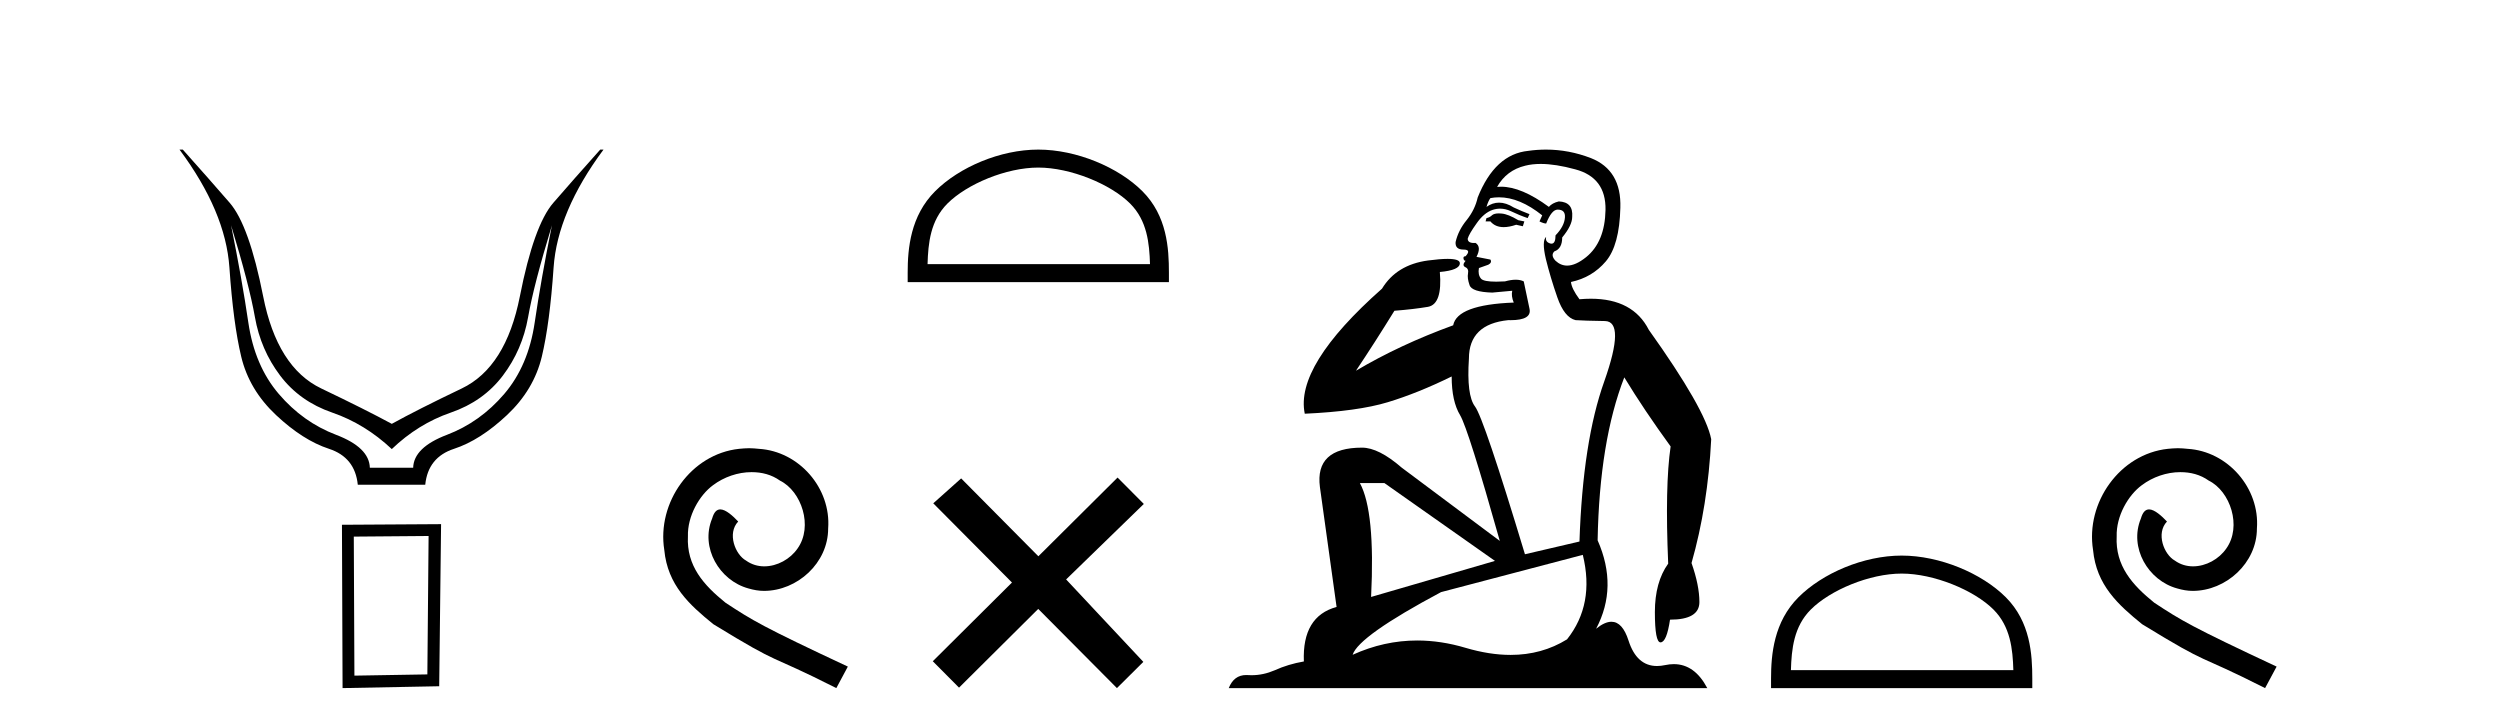
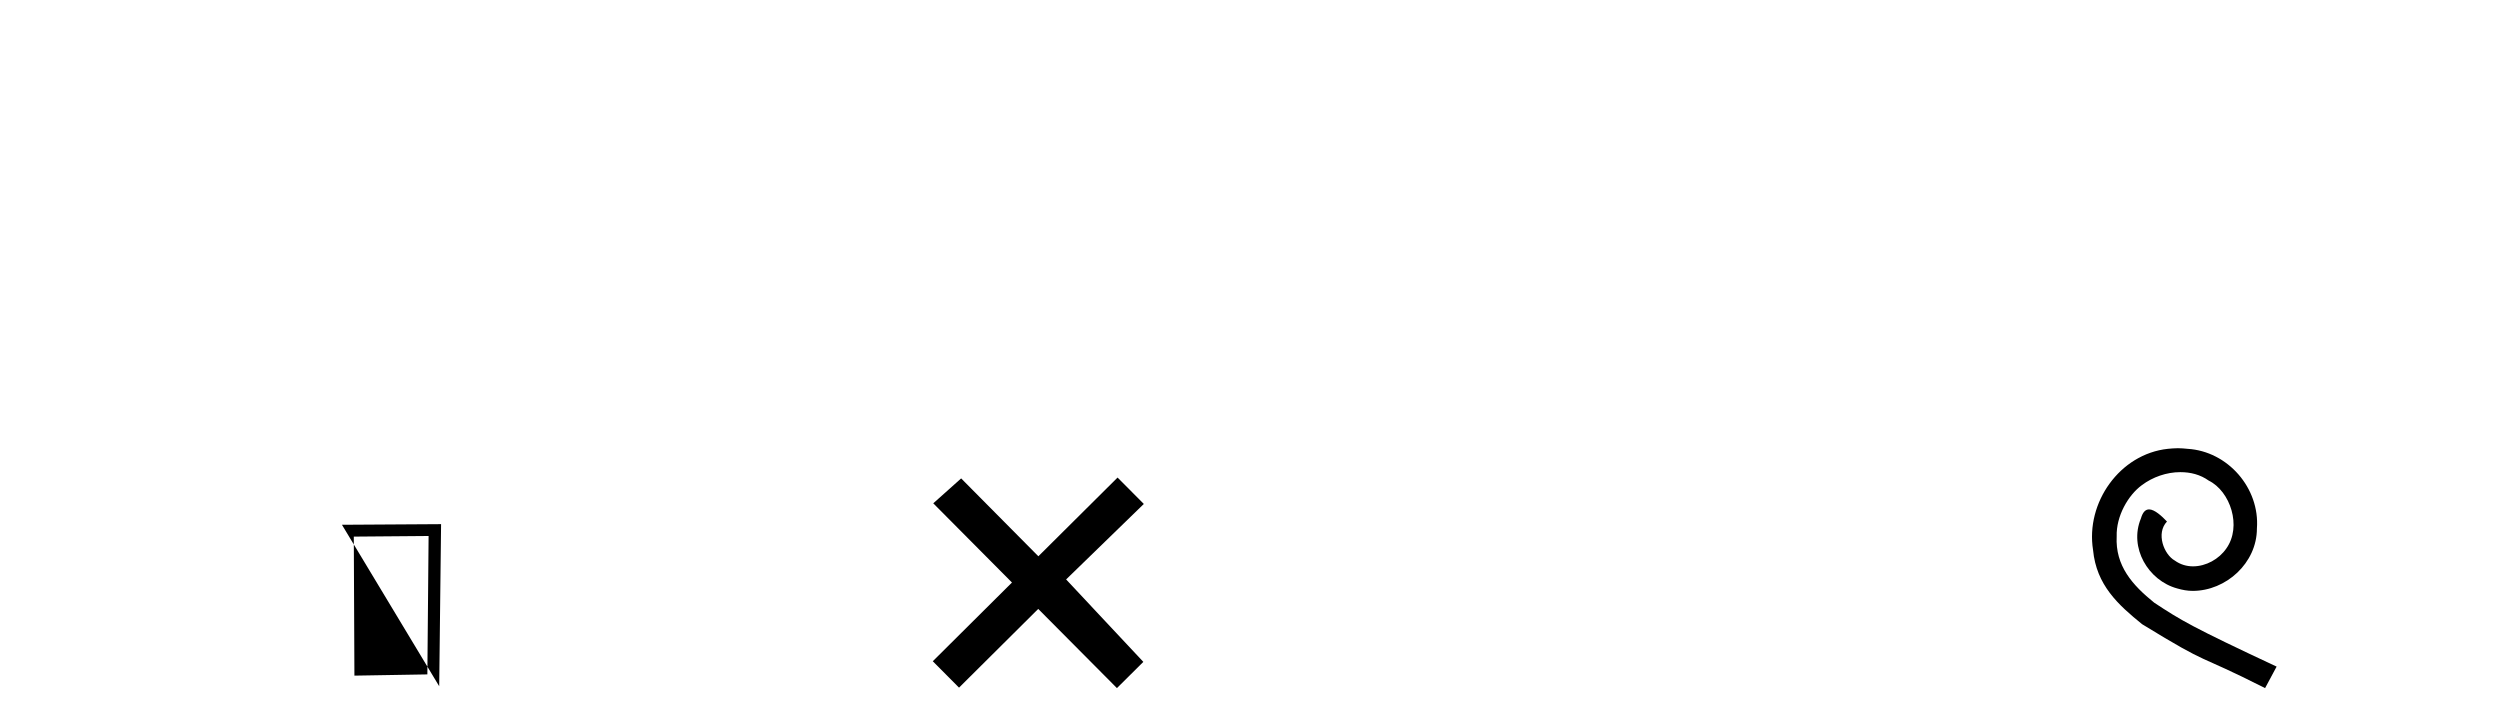
<svg xmlns="http://www.w3.org/2000/svg" width="141.0" height="41.0">
-   <path d="M 13.032 12.706 Q 14.053 16.047 14.378 17.888 Q 14.703 19.729 15.801 21.183 Q 16.899 22.637 18.74 23.271 Q 20.581 23.905 22.097 25.328 Q 23.582 23.905 25.423 23.271 Q 27.263 22.637 28.362 21.183 Q 29.46 19.729 29.785 17.888 Q 30.109 16.047 31.13 12.706 L 31.13 12.706 Q 30.512 15.769 30.156 18.197 Q 29.8 20.626 28.439 22.219 Q 27.078 23.812 25.206 24.524 Q 23.334 25.236 23.303 26.38 L 20.859 26.38 Q 20.828 25.236 18.957 24.524 Q 17.085 23.812 15.724 22.219 Q 14.363 20.626 14.007 18.197 Q 13.651 15.769 13.032 12.706 ZM 10.124 8.437 Q 12.723 11.933 12.939 15.088 Q 13.156 18.244 13.605 20.116 Q 14.053 21.987 15.569 23.41 Q 17.085 24.833 18.555 25.313 Q 20.024 25.792 20.179 27.339 L 23.984 27.339 Q 24.139 25.792 25.608 25.313 Q 27.078 24.833 28.594 23.41 Q 30.109 21.987 30.558 20.116 Q 31.007 18.244 31.223 15.088 Q 31.44 11.933 34.038 8.437 L 33.853 8.437 Q 32.306 10.169 31.208 11.438 Q 30.109 12.706 29.321 16.712 Q 28.532 20.719 26.041 21.91 Q 23.551 23.101 22.097 23.905 Q 20.612 23.101 18.121 21.91 Q 15.631 20.719 14.842 16.712 Q 14.053 12.706 12.955 11.438 Q 11.857 10.169 10.31 8.437 Z" style="fill:#000000;stroke:none" />
-   <path d="M 24.173 30.23 L 24.103 38.036 L 19.989 38.106 L 19.954 30.265 L 24.173 30.23 ZM 24.877 29.562 L 19.286 29.597 L 19.321 38.809 L 24.771 38.704 L 24.877 29.562 Z" style="fill:#000000;stroke:none" />
-   <path d="M 42.249 25.279 C 42.061 25.279 41.873 25.297 41.686 25.314 C 38.969 25.604 37.039 28.354 37.466 31.019 C 37.654 33.001 38.884 34.111 40.233 35.205 C 44.248 37.665 43.121 36.759 47.169 38.809 L 47.818 37.596 C 43.001 35.341 42.42 34.983 40.917 33.992 C 39.687 33.001 38.713 31.908 38.799 30.251 C 38.764 29.106 39.448 27.927 40.216 27.364 C 40.831 26.902 41.617 26.629 42.386 26.629 C 42.967 26.629 43.513 26.766 43.992 27.107 C 45.205 27.705 45.871 29.687 44.983 30.934 C 44.573 31.532 43.838 31.942 43.103 31.942 C 42.745 31.942 42.386 31.839 42.078 31.617 C 41.463 31.276 41.002 30.08 41.634 29.414 C 41.344 29.106 40.934 28.73 40.626 28.73 C 40.421 28.73 40.268 28.884 40.165 29.243 C 39.482 30.883 40.575 32.745 42.215 33.189 C 42.506 33.274 42.796 33.326 43.086 33.326 C 44.966 33.326 46.708 31.754 46.708 29.807 C 46.879 27.534 45.068 25.45 42.796 25.314 C 42.625 25.297 42.437 25.279 42.249 25.279 Z" style="fill:#000000;stroke:none" />
-   <path d="M 58.56 9.451 C 60.372 9.451 62.641 10.382 63.739 11.48 C 64.699 12.44 64.824 13.713 64.86 14.896 L 52.314 14.896 C 52.349 13.713 52.475 12.44 53.435 11.48 C 54.533 10.382 56.748 9.451 58.56 9.451 ZM 58.56 8.437 C 56.41 8.437 54.097 9.43 52.741 10.786 C 51.351 12.176 51.193 14.007 51.193 15.377 L 51.193 15.911 L 65.927 15.911 L 65.927 15.377 C 65.927 14.007 65.823 12.176 64.433 10.786 C 63.077 9.43 60.71 8.437 58.56 8.437 Z" style="fill:#000000;stroke:none" />
+   <path d="M 24.173 30.23 L 24.103 38.036 L 19.989 38.106 L 19.954 30.265 L 24.173 30.23 ZM 24.877 29.562 L 19.286 29.597 L 24.771 38.704 L 24.877 29.562 Z" style="fill:#000000;stroke:none" />
  <path d="M 58.564 31.374 L 54.209 26.982 L 52.636 28.387 L 57.075 32.854 L 52.609 37.294 L 54.089 38.783 L 58.556 34.343 L 62.995 38.809 L 64.484 37.33 L 60.129 32.68 L 64.511 28.423 L 63.031 26.934 L 58.564 31.374 Z" style="fill:#000000;stroke:none" />
-   <path d="M 84.536 12.036 Q 84.282 12.036 84.162 12.129 Q 84.026 12.266 83.838 12.3 L 83.787 12.488 L 84.06 12.488 Q 84.33 12.81 84.808 12.81 Q 85.117 12.81 85.512 12.676 L 85.888 12.761 L 85.973 12.488 L 85.631 12.419 Q 85.068 12.078 84.692 12.044 Q 84.608 12.036 84.536 12.036 ZM 86.895 9.246 Q 87.734 9.246 88.842 9.55 Q 90.585 10.011 90.551 11.839 Q 90.516 13.649 89.457 14.503 Q 88.864 14.98 88.387 14.98 Q 88.026 14.98 87.732 14.708 Q 87.442 14.401 87.664 14.179 Q 88.108 14.025 88.108 13.393 Q 88.672 12.71 88.672 12.232 Q 88.74 11.395 87.92 11.36 Q 87.544 11.446 87.356 11.668 Q 85.813 10.53 84.654 10.53 Q 84.543 10.53 84.436 10.541 L 84.436 10.541 Q 84.965 9.601 86.024 9.345 Q 86.415 9.246 86.895 9.246 ZM 84.542 11.128 Q 85.708 11.128 86.981 12.146 L 86.827 12.488 Q 87.066 12.607 87.203 12.607 Q 87.51 11.822 87.852 11.822 Q 88.296 11.822 88.262 12.266 Q 88.228 12.761 87.732 13.274 Q 87.732 13.743 87.504 13.743 Q 87.475 13.743 87.442 13.735 Q 87.134 13.649 87.203 13.359 L 87.203 13.359 Q 86.947 13.581 87.186 14.606 Q 87.442 15.648 87.835 16.775 Q 88.228 17.902 88.86 18.056 Q 89.355 18.09 90.516 18.107 Q 91.678 18.124 90.482 21.506 Q 89.27 24.888 89.082 30.542 L 86.007 31.26 Q 83.684 23.573 83.189 22.924 Q 82.71 22.292 82.847 20.225 Q 82.847 18.278 85.068 18.056 Q 85.132 18.058 85.193 18.058 Q 86.41 18.058 86.263 17.407 Q 86.127 16.741 85.939 15.87 Q 85.751 15.776 85.486 15.776 Q 85.221 15.776 84.88 15.87 Q 84.606 15.886 84.387 15.886 Q 83.674 15.886 83.53 15.716 Q 83.342 15.494 83.411 15.118 L 83.94 14.93 Q 84.162 14.811 84.06 14.64 L 83.274 14.486 Q 83.565 13.923 83.223 13.701 Q 83.174 13.704 83.13 13.704 Q 82.779 13.704 82.779 13.461 Q 82.847 13.205 83.274 12.607 Q 83.684 12.01 84.179 11.839 Q 84.393 11.768 84.606 11.768 Q 84.905 11.768 85.204 11.907 Q 85.7 12.146 86.161 12.3 L 86.263 12.078 Q 85.853 11.924 85.375 11.702 Q 84.943 11.429 84.547 11.429 Q 84.176 11.429 83.838 11.668 Q 83.94 11.326 84.06 11.173 Q 84.298 11.128 84.542 11.128 ZM 78.082 27.246 L 84.316 31.635 L 77.33 33.668 Q 77.569 28.851 76.698 27.246 ZM 89.27 31.294 Q 89.953 34.078 88.381 36.059 Q 86.963 36.937 85.198 36.937 Q 84.008 36.937 82.659 36.538 Q 81.269 36.124 79.93 36.124 Q 78.06 36.124 76.288 36.93 Q 76.63 35.871 81.276 33.395 L 89.27 31.294 ZM 87.194 8.437 Q 86.698 8.437 86.195 8.508 Q 84.316 8.696 83.342 11.138 Q 83.189 11.822 82.728 12.402 Q 82.249 12.983 82.096 13.649 Q 82.061 14.076 82.54 14.076 Q 83.001 14.076 82.659 14.452 Q 82.523 14.452 82.54 14.572 Q 82.557 14.708 82.659 14.708 Q 82.437 14.965 82.642 15.067 Q 82.847 15.152 82.796 15.426 Q 82.745 15.682 82.881 16.075 Q 83.001 16.468 84.162 16.502 L 85.29 16.399 L 85.29 16.399 Q 85.221 16.69 85.375 17.065 Q 82.181 17.185 81.959 18.347 Q 78.953 19.44 76.476 20.909 Q 77.518 19.354 78.645 17.527 Q 79.738 17.441 80.541 17.305 Q 81.361 17.151 81.207 15.34 Q 82.335 15.238 82.335 14.845 Q 82.335 14.601 81.642 14.601 Q 81.22 14.601 80.541 14.691 Q 78.765 14.93 77.945 16.28 Q 73.026 20.635 73.589 23.334 Q 76.578 23.197 78.269 22.685 Q 79.96 22.173 81.874 21.233 Q 81.874 22.634 82.352 23.42 Q 82.813 24.205 84.589 30.508 L 79.055 26.374 Q 77.757 25.247 76.818 25.247 Q 74.153 25.247 74.443 27.468 L 75.383 34.232 Q 73.436 34.761 73.538 37.306 Q 72.65 37.46 71.898 37.802 Q 71.249 38.082 70.587 38.082 Q 70.483 38.082 70.378 38.075 Q 70.331 38.072 70.286 38.072 Q 69.591 38.072 69.302 38.809 L 96.29 38.809 Q 95.578 37.457 94.404 37.457 Q 94.169 37.457 93.915 37.511 Q 93.673 37.563 93.455 37.563 Q 92.308 37.563 91.849 36.128 Q 91.509 35.067 90.886 35.067 Q 90.506 35.067 90.021 35.461 Q 91.268 33.104 90.106 30.474 Q 90.209 24.888 91.61 21.284 Q 92.72 23.112 94.223 25.179 Q 93.898 27.399 94.086 31.789 Q 93.335 32.831 93.335 34.522 Q 93.335 36.23 93.653 36.23 Q 93.656 36.23 93.659 36.23 Q 94.001 36.213 94.189 34.949 Q 95.846 34.949 95.846 33.958 Q 95.846 33.019 95.402 31.755 Q 96.324 28.527 96.512 24.769 Q 96.187 23.078 92.993 18.603 Q 92.101 16.848 89.722 16.848 Q 89.414 16.848 89.082 16.878 Q 88.638 16.28 88.603 15.904 Q 89.799 15.648 90.568 14.742 Q 91.336 13.837 91.388 11.719 Q 91.456 9.601 89.731 8.918 Q 88.485 8.437 87.194 8.437 Z" style="fill:#000000;stroke:none" />
-   <path d="M 107.254 32.35 C 109.066 32.35 111.334 33.281 112.432 34.378 C 113.392 35.339 113.518 36.612 113.553 37.795 L 101.008 37.795 C 101.043 36.612 101.168 35.339 102.129 34.378 C 103.226 33.281 105.441 32.35 107.254 32.35 ZM 107.254 31.335 C 105.104 31.335 102.79 32.329 101.435 33.684 C 100.044 35.075 99.887 36.906 99.887 38.275 L 99.887 38.809 L 114.621 38.809 L 114.621 38.275 C 114.621 36.906 114.516 35.075 113.126 33.684 C 111.77 32.329 109.404 31.335 107.254 31.335 Z" style="fill:#000000;stroke:none" />
  <path d="M 122.832 25.279 C 122.644 25.279 122.456 25.297 122.268 25.314 C 119.552 25.604 117.621 28.354 118.048 31.019 C 118.236 33.001 119.466 34.111 120.816 35.205 C 124.83 37.665 123.703 36.759 127.751 38.809 L 128.401 37.596 C 123.583 35.341 123.002 34.983 121.499 33.992 C 120.269 33.001 119.295 31.908 119.381 30.251 C 119.347 29.106 120.03 27.927 120.799 27.364 C 121.414 26.902 122.199 26.629 122.968 26.629 C 123.549 26.629 124.096 26.766 124.574 27.107 C 125.787 27.705 126.453 29.687 125.565 30.934 C 125.155 31.532 124.42 31.942 123.686 31.942 C 123.327 31.942 122.968 31.839 122.661 31.617 C 122.046 31.276 121.584 30.08 122.217 29.414 C 121.926 29.106 121.516 28.73 121.209 28.73 C 121.004 28.73 120.85 28.884 120.747 29.243 C 120.064 30.883 121.157 32.745 122.797 33.189 C 123.088 33.274 123.378 33.326 123.669 33.326 C 125.548 33.326 127.29 31.754 127.29 29.807 C 127.461 27.534 125.65 25.45 123.378 25.314 C 123.207 25.297 123.019 25.279 122.832 25.279 Z" style="fill:#000000;stroke:none" />
</svg>